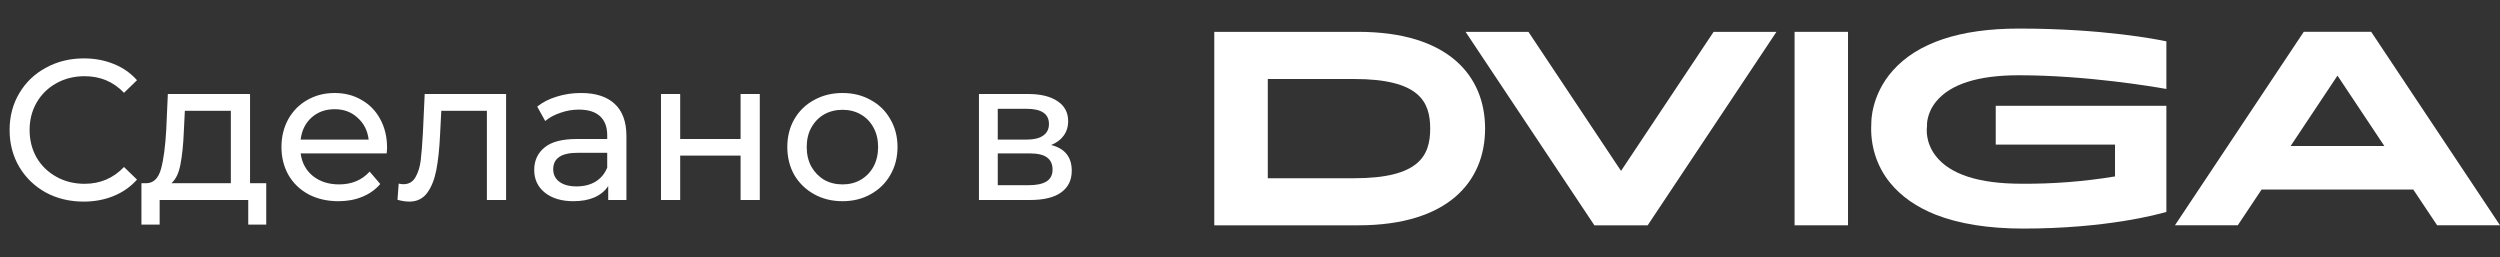
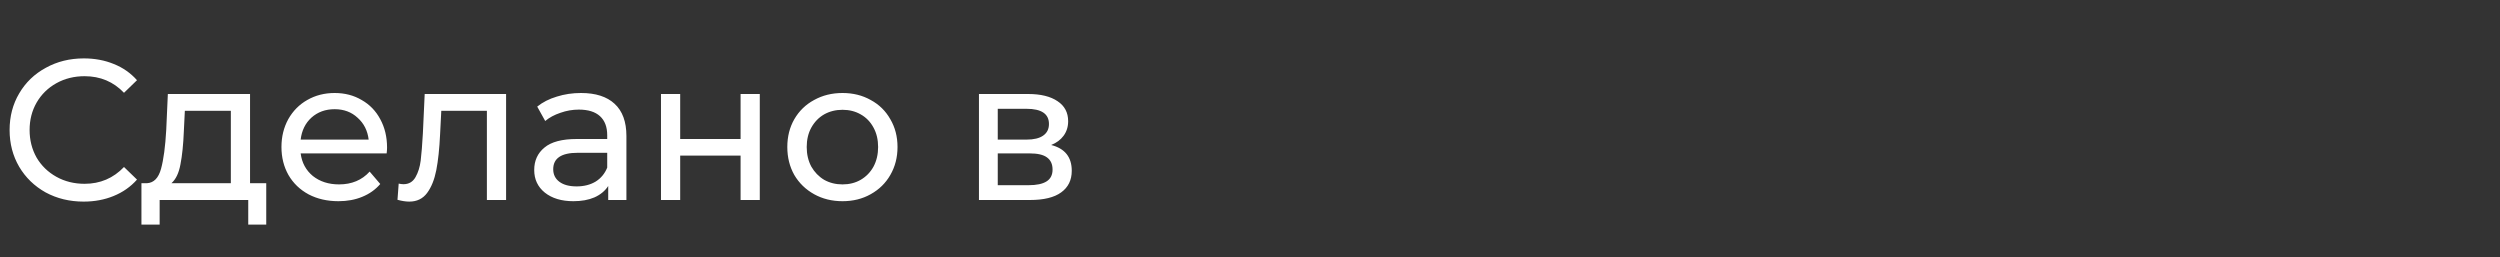
<svg xmlns="http://www.w3.org/2000/svg" width="175" height="18" viewBox="0 0 175 18" fill="none">
  <rect x="0" y="0" width="175" height="18" fill="#333333" stroke="none" />
  <path d="M5.852 14.112C4.872 14.112 3.985 13.897 3.192 13.468C2.408 13.029 1.792 12.432 1.344 11.676C0.896 10.911 0.672 10.052 0.672 9.1C0.672 8.148 0.896 7.294 1.344 6.538C1.792 5.773 2.413 5.175 3.206 4.746C3.999 4.307 4.886 4.088 5.866 4.088C6.631 4.088 7.331 4.219 7.966 4.48C8.601 4.732 9.142 5.11 9.59 5.614L8.68 6.496C7.943 5.721 7.023 5.334 5.922 5.334C5.194 5.334 4.536 5.497 3.948 5.824C3.36 6.151 2.898 6.603 2.562 7.182C2.235 7.751 2.072 8.391 2.072 9.1C2.072 9.809 2.235 10.453 2.562 11.032C2.898 11.601 3.36 12.049 3.948 12.376C4.536 12.703 5.194 12.866 5.922 12.866C7.014 12.866 7.933 12.474 8.68 11.69L9.59 12.572C9.142 13.076 8.596 13.459 7.952 13.72C7.317 13.981 6.617 14.112 5.852 14.112ZM18.637 12.824V15.722H17.377V14H11.175V15.722H9.901V12.824H10.293C10.769 12.796 11.096 12.46 11.273 11.816C11.45 11.172 11.572 10.262 11.637 9.086L11.749 6.58H17.503V12.824H18.637ZM12.869 9.184C12.832 10.117 12.752 10.892 12.631 11.508C12.519 12.115 12.309 12.553 12.001 12.824H16.159V7.756H12.939L12.869 9.184ZM27.094 10.332C27.094 10.435 27.085 10.57 27.066 10.738H21.046C21.13 11.391 21.415 11.919 21.9 12.32C22.395 12.712 23.006 12.908 23.734 12.908C24.621 12.908 25.335 12.609 25.876 12.012L26.618 12.88C26.282 13.272 25.862 13.571 25.358 13.776C24.863 13.981 24.308 14.084 23.692 14.084C22.908 14.084 22.213 13.925 21.606 13.608C20.999 13.281 20.528 12.829 20.192 12.25C19.865 11.671 19.702 11.018 19.702 10.29C19.702 9.571 19.861 8.923 20.178 8.344C20.505 7.765 20.948 7.317 21.508 7C22.077 6.673 22.717 6.51 23.426 6.51C24.135 6.51 24.765 6.673 25.316 7C25.876 7.317 26.31 7.765 26.618 8.344C26.935 8.923 27.094 9.585 27.094 10.332ZM23.426 7.644C22.782 7.644 22.241 7.84 21.802 8.232C21.373 8.624 21.121 9.137 21.046 9.772H25.806C25.731 9.147 25.475 8.638 25.036 8.246C24.607 7.845 24.07 7.644 23.426 7.644ZM35.426 6.58V14H34.082V7.756H30.89L30.806 9.408C30.759 10.407 30.671 11.242 30.54 11.914C30.409 12.577 30.195 13.109 29.896 13.51C29.597 13.911 29.182 14.112 28.65 14.112C28.407 14.112 28.132 14.07 27.824 13.986L27.908 12.852C28.029 12.88 28.141 12.894 28.244 12.894C28.617 12.894 28.897 12.731 29.084 12.404C29.271 12.077 29.392 11.69 29.448 11.242C29.504 10.794 29.555 10.155 29.602 9.324L29.728 6.58H35.426ZM40.671 6.51C41.697 6.51 42.481 6.762 43.023 7.266C43.573 7.77 43.849 8.521 43.849 9.52V14H42.575V13.02C42.351 13.365 42.029 13.631 41.609 13.818C41.198 13.995 40.708 14.084 40.139 14.084C39.308 14.084 38.641 13.883 38.137 13.482C37.642 13.081 37.395 12.553 37.395 11.9C37.395 11.247 37.633 10.724 38.109 10.332C38.585 9.931 39.341 9.73 40.377 9.73H42.505V9.464C42.505 8.885 42.337 8.442 42.001 8.134C41.665 7.826 41.17 7.672 40.517 7.672C40.078 7.672 39.649 7.747 39.229 7.896C38.809 8.036 38.454 8.227 38.165 8.47L37.605 7.462C37.987 7.154 38.445 6.921 38.977 6.762C39.509 6.594 40.073 6.51 40.671 6.51ZM40.363 13.048C40.876 13.048 41.319 12.936 41.693 12.712C42.066 12.479 42.337 12.152 42.505 11.732V10.696H40.433C39.294 10.696 38.725 11.079 38.725 11.844C38.725 12.217 38.869 12.511 39.159 12.726C39.448 12.941 39.849 13.048 40.363 13.048ZM46.269 6.58H47.613V9.73H51.841V6.58H53.185V14H51.841V10.892H47.613V14H46.269V6.58ZM58.976 14.084C58.239 14.084 57.576 13.921 56.988 13.594C56.4 13.267 55.938 12.819 55.602 12.25C55.275 11.671 55.112 11.018 55.112 10.29C55.112 9.562 55.275 8.913 55.602 8.344C55.938 7.765 56.4 7.317 56.988 7C57.576 6.673 58.239 6.51 58.976 6.51C59.713 6.51 60.371 6.673 60.95 7C61.538 7.317 61.995 7.765 62.322 8.344C62.658 8.913 62.826 9.562 62.826 10.29C62.826 11.018 62.658 11.671 62.322 12.25C61.995 12.819 61.538 13.267 60.95 13.594C60.371 13.921 59.713 14.084 58.976 14.084ZM58.976 12.908C59.452 12.908 59.877 12.801 60.25 12.586C60.633 12.362 60.931 12.054 61.146 11.662C61.361 11.261 61.468 10.803 61.468 10.29C61.468 9.777 61.361 9.324 61.146 8.932C60.931 8.531 60.633 8.223 60.25 8.008C59.877 7.793 59.452 7.686 58.976 7.686C58.5 7.686 58.071 7.793 57.688 8.008C57.315 8.223 57.016 8.531 56.792 8.932C56.577 9.324 56.47 9.777 56.47 10.29C56.47 10.803 56.577 11.261 56.792 11.662C57.016 12.054 57.315 12.362 57.688 12.586C58.071 12.801 58.5 12.908 58.976 12.908ZM73.581 10.15C74.542 10.393 75.023 10.995 75.023 11.956C75.023 12.609 74.775 13.113 74.281 13.468C73.795 13.823 73.067 14 72.097 14H68.527V6.58H71.971C72.848 6.58 73.534 6.748 74.029 7.084C74.523 7.411 74.771 7.877 74.771 8.484C74.771 8.876 74.663 9.217 74.449 9.506C74.243 9.786 73.954 10.001 73.581 10.15ZM69.843 9.772H71.859C72.372 9.772 72.759 9.679 73.021 9.492C73.291 9.305 73.427 9.035 73.427 8.68C73.427 7.971 72.904 7.616 71.859 7.616H69.843V9.772ZM71.999 12.964C72.559 12.964 72.979 12.875 73.259 12.698C73.539 12.521 73.679 12.245 73.679 11.872C73.679 11.489 73.548 11.205 73.287 11.018C73.035 10.831 72.633 10.738 72.083 10.738H69.843V12.964H71.999Z" fill="white" />
  <g clip-path="url(#clip0_1613_94)">
    <path d="M95.074 2.229H85V15.772H95.074C101.367 15.772 103.956 12.706 103.956 9C103.956 5.295 101.367 2.229 95.074 2.229ZM94.785 12.477H88.746V5.53H94.785C99.34 5.53 100.114 7.104 100.114 9C100.114 10.897 99.35 12.477 94.785 12.477Z" fill="white" />
-     <path d="M129.361 2.229H125.621V15.771H129.361V2.229Z" fill="white" />
    <path d="M119.952 2.229L113.472 11.963L106.99 2.229H102.59L111.606 15.771H115.337L124.352 2.229H119.952Z" fill="white" />
-     <path d="M170.599 15.77H175L165.983 2.227H161.263L152.246 15.77H156.644L158.312 13.266H168.928L170.599 15.77ZM160.344 10.219L163.624 5.293L166.903 10.219H160.344Z" fill="white" />
-     <path d="M141.315 5.268C146.063 5.268 150.812 6.078 151.646 6.228V2.894C151.037 2.767 147.245 2 141.32 2C137.2 2 134.233 2.988 132.497 4.939C130.943 6.683 130.993 8.594 130.993 8.613V8.635C130.945 9.39 131.038 10.148 131.264 10.863C131.491 11.579 131.848 12.239 132.314 12.804C133.078 13.742 134.144 14.49 135.482 15.021C137.123 15.67 139.191 16 141.628 16C147.44 16 151.076 15.002 151.646 14.833V7.407H139.702V10.121H148.051V12.35C145.884 12.708 143.694 12.879 141.502 12.861C138.513 12.861 136.492 12.203 135.495 10.907C134.764 9.956 134.868 9.004 134.89 8.863C134.88 8.735 134.859 7.915 135.548 7.085C136.551 5.878 138.491 5.268 141.315 5.268Z" fill="white" />
+     <path d="M141.315 5.268C146.063 5.268 150.812 6.078 151.646 6.228V2.894C151.037 2.767 147.245 2 141.32 2C137.2 2 134.233 2.988 132.497 4.939C130.943 6.683 130.993 8.594 130.993 8.613C130.945 9.39 131.038 10.148 131.264 10.863C131.491 11.579 131.848 12.239 132.314 12.804C133.078 13.742 134.144 14.49 135.482 15.021C137.123 15.67 139.191 16 141.628 16C147.44 16 151.076 15.002 151.646 14.833V7.407H139.702V10.121H148.051V12.35C145.884 12.708 143.694 12.879 141.502 12.861C138.513 12.861 136.492 12.203 135.495 10.907C134.764 9.956 134.868 9.004 134.89 8.863C134.88 8.735 134.859 7.915 135.548 7.085C136.551 5.878 138.491 5.268 141.315 5.268Z" fill="white" />
  </g>
  <defs>
    <clipPath id="clip0_1613_94">
-       <rect width="90" height="14" fill="white" transform="translate(85 2)" />
-     </clipPath>
+       </clipPath>
  </defs>
</svg>